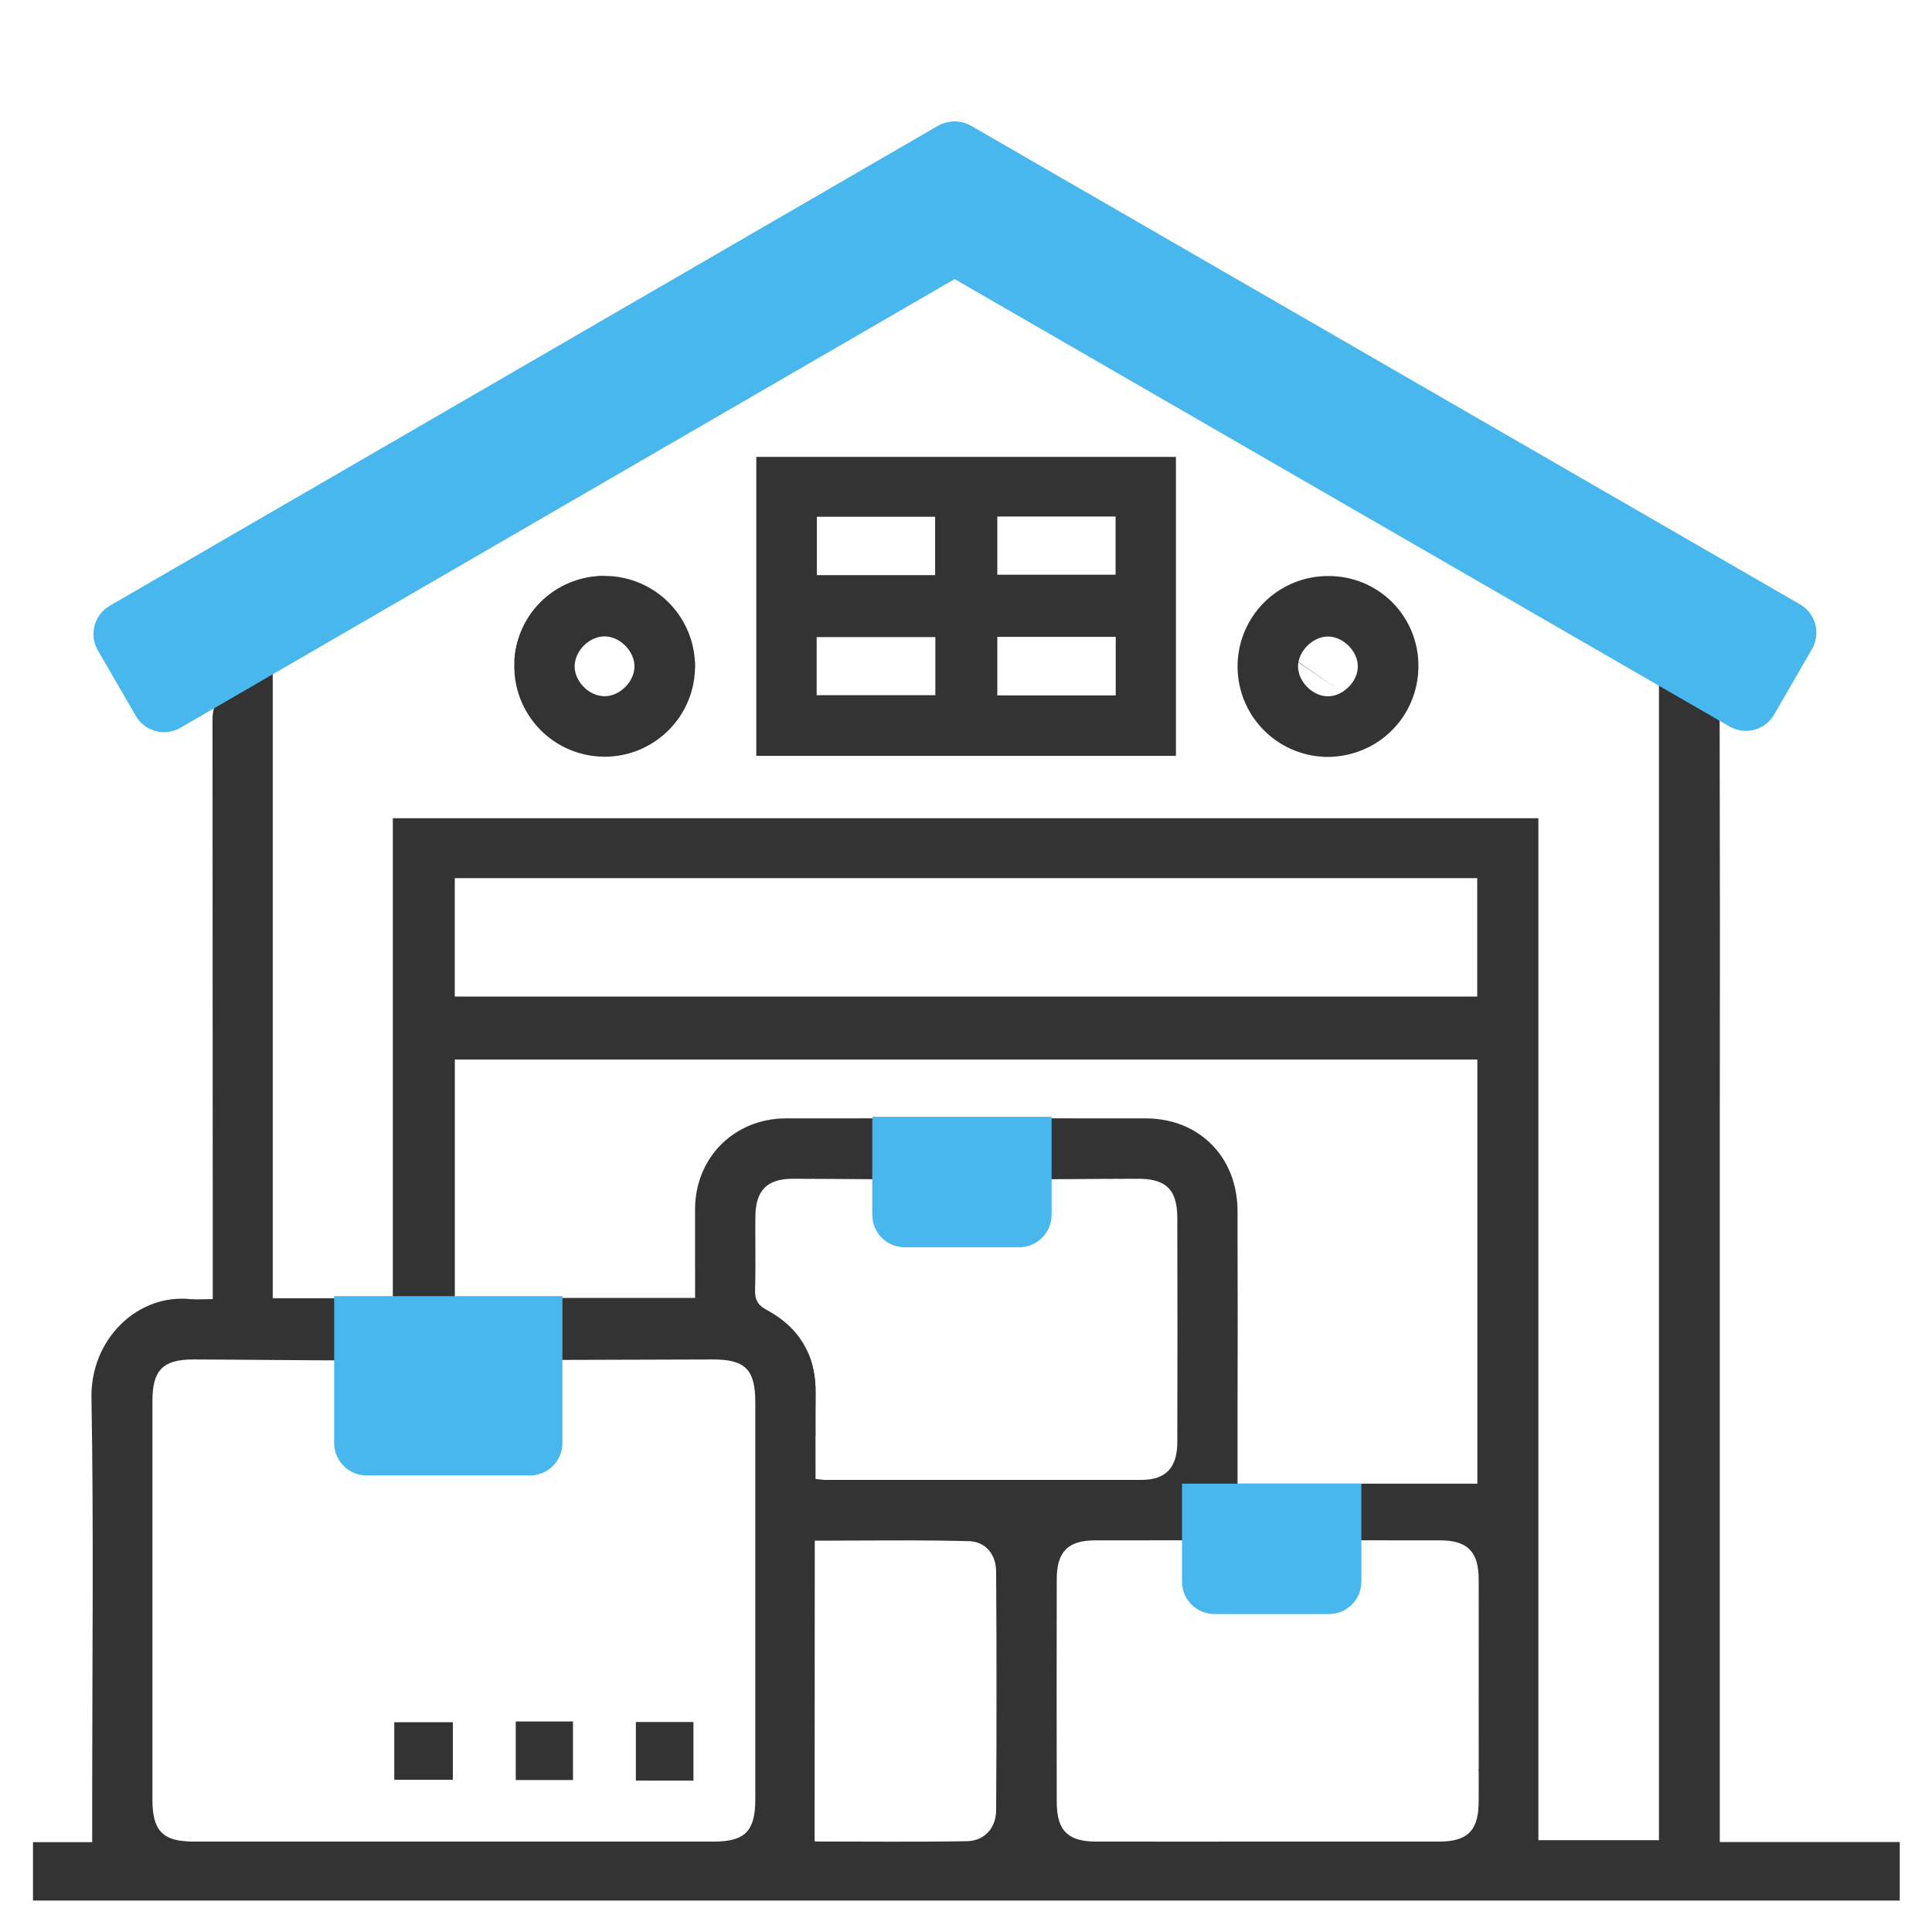
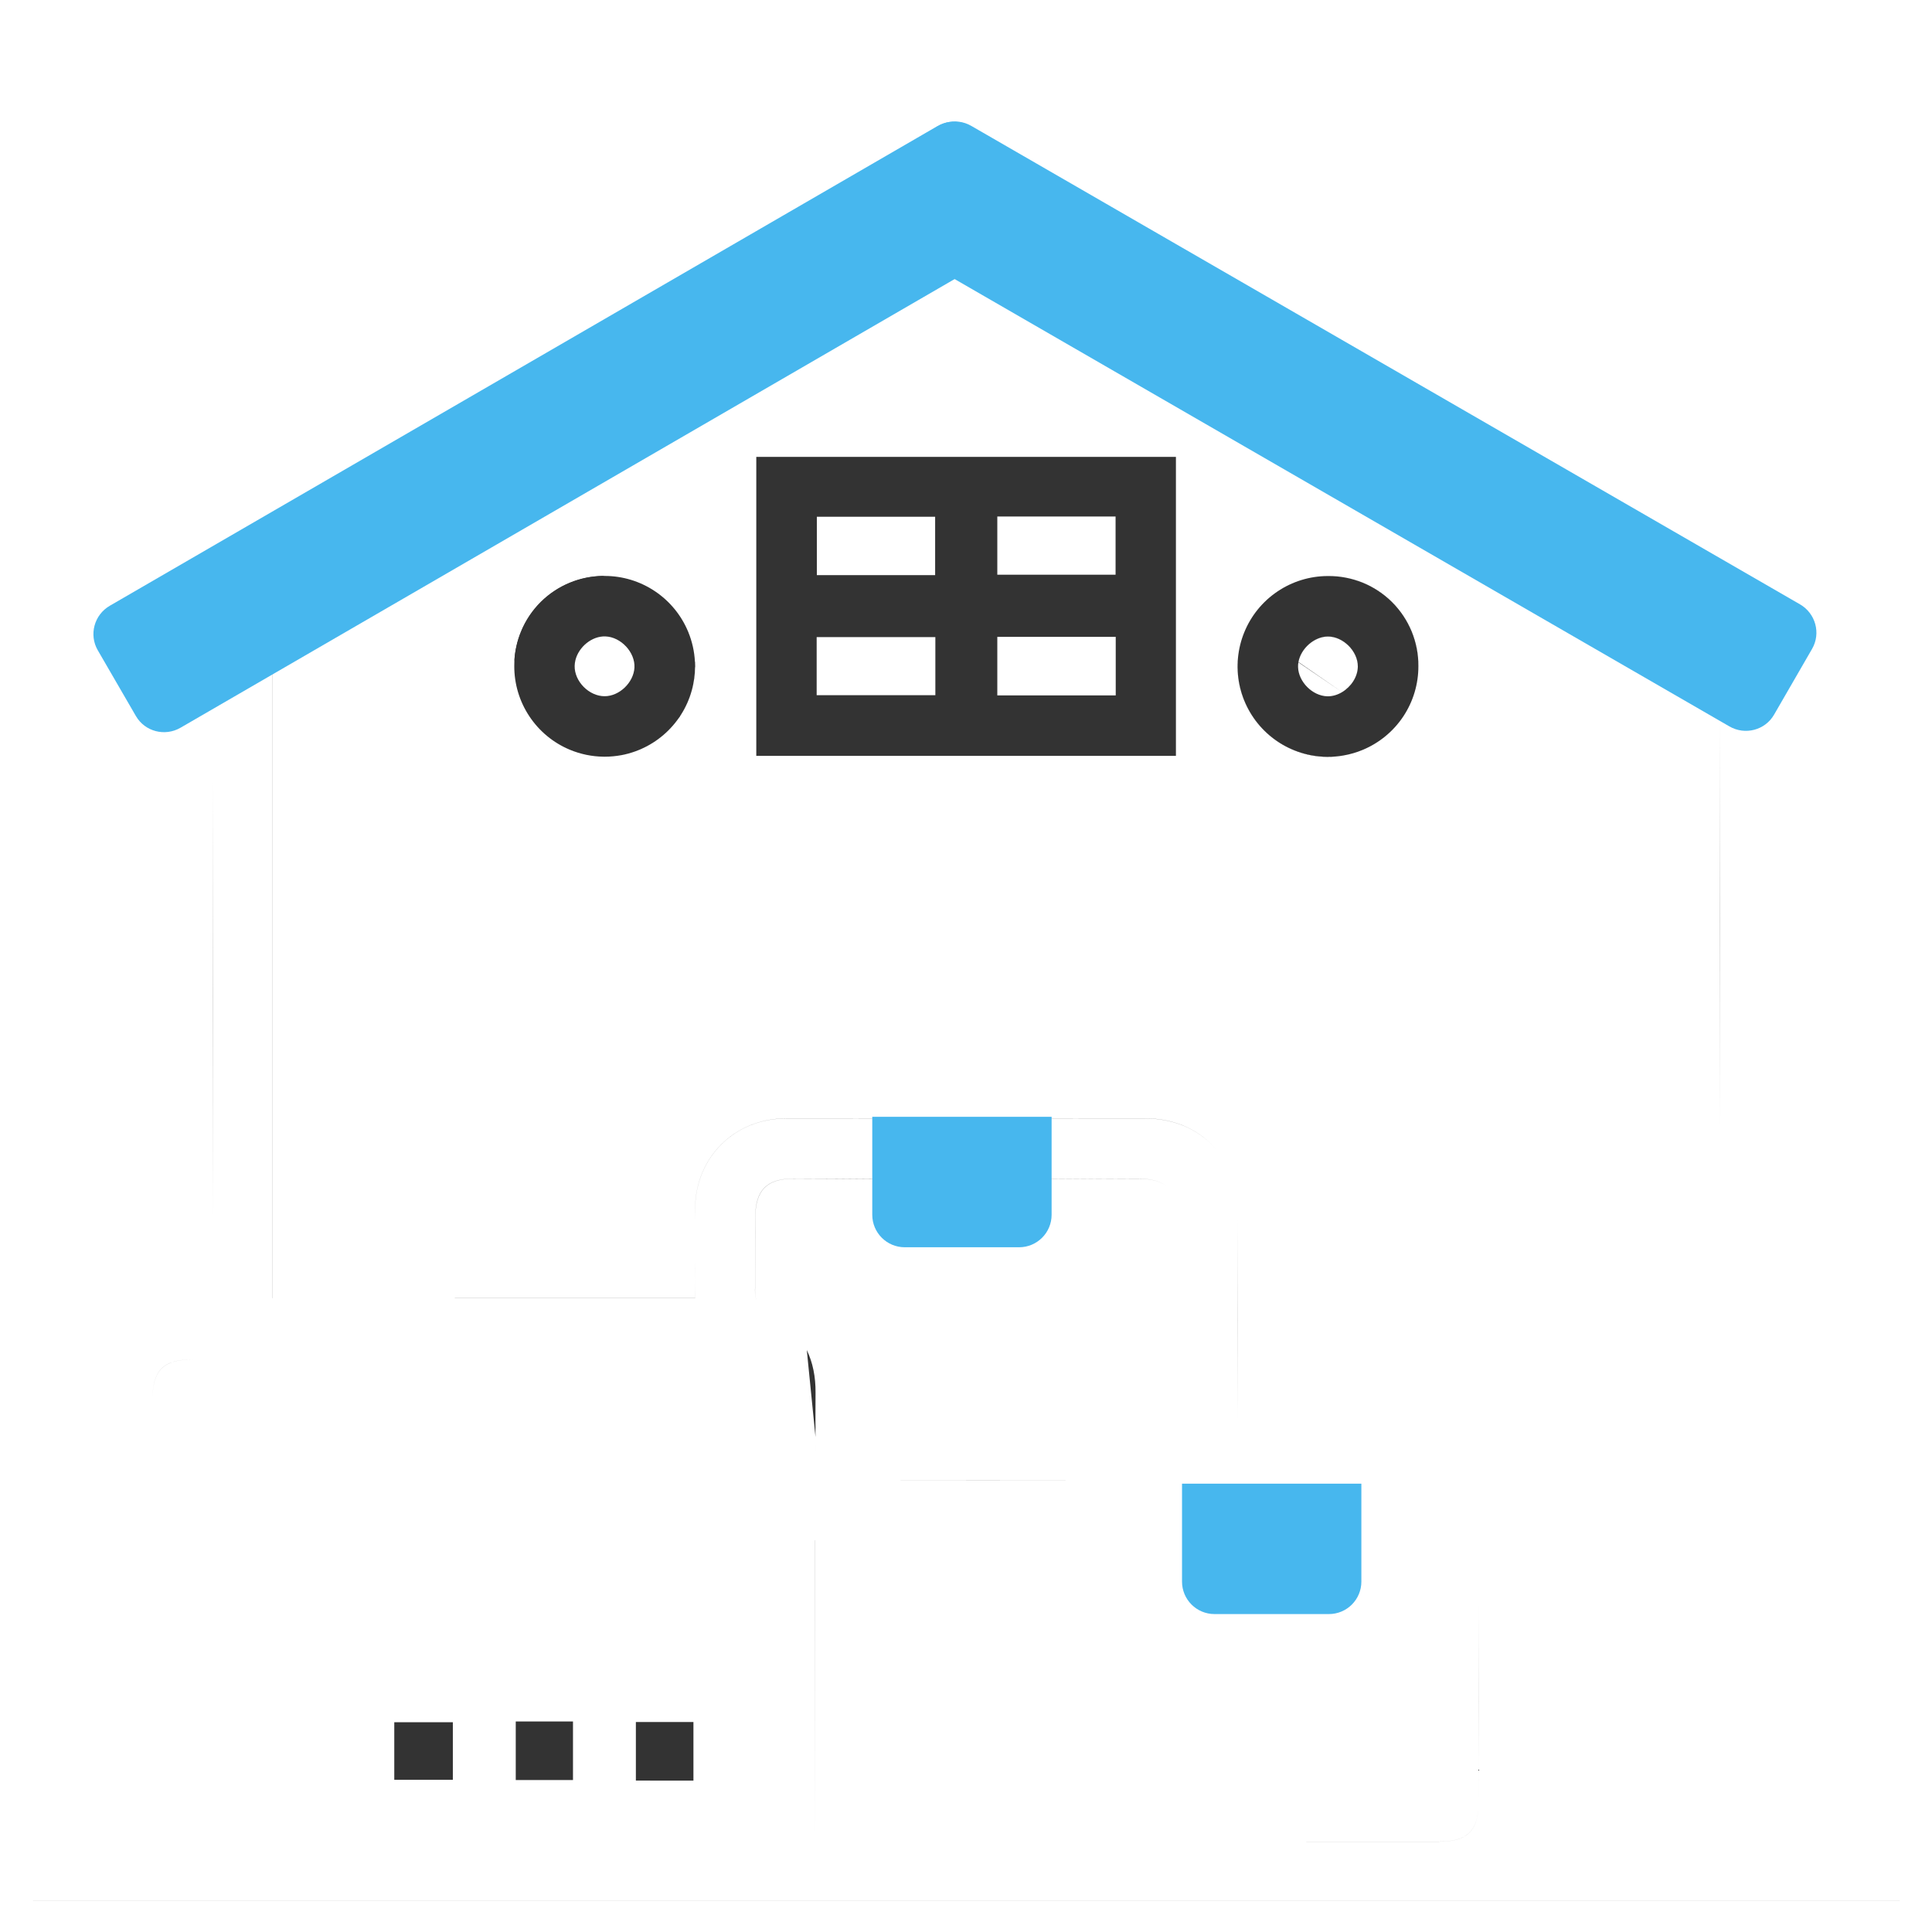
<svg xmlns="http://www.w3.org/2000/svg" width="64" height="64" viewBox="0 0 64 64" fill="none">
-   <path d="M56.97 61.02H62.932L62.932 62.957H1.093L1.093 61.024L3.054 61.024V59.4C3.054 55.033 3.106 50.665 3.03 46.299C2.997 44.384 4.533 42.861 6.292 43.034C6.516 43.056 6.743 43.034 7.048 43.034V42.273C7.048 41.593 7.048 40.913 7.048 40.234C7.047 35.454 7.045 30.675 7.041 25.895C7.04 25.22 7.039 24.544 7.039 23.868C7.039 23.468 7.123 23.216 7.497 23.03C7.992 22.783 8.454 22.472 9.031 22.132L9.034 22.131V43.003V43.007H13.013V27.105L50.961 27.105V60.959H54.955V22.115C55.653 22.534 56.268 22.862 56.834 23.26C56.962 23.35 56.965 23.669 56.965 23.883C56.972 28.334 56.974 32.784 56.97 37.234V61.02ZM15.035 61.005C17.905 61.005 20.775 61.005 23.645 61.005C24.676 61.005 25.02 60.656 25.02 59.614C25.02 55.227 25.02 50.84 25.02 46.452C25.02 45.367 24.689 45.031 23.611 45.034C19.723 45.043 15.834 45.062 11.946 45.066C10.095 45.066 8.245 45.04 6.396 45.034C5.401 45.034 5.051 45.388 5.05 46.391C5.05 50.799 5.05 55.207 5.05 59.614C5.05 60.347 5.22 60.737 5.678 60.904C5.872 60.974 6.118 61.005 6.425 61.005C9.296 61.007 12.166 61.007 15.035 61.005ZM48.939 49.148V35.097H15.067V42.998H23.026C23.026 42.658 23.026 42.324 23.026 41.992C23.026 41.99 23.025 41.989 23.025 41.988C23.025 41.927 23.025 41.866 23.025 41.805C23.025 41.785 23.025 41.765 23.025 41.745C23.024 41.302 23.023 40.863 23.025 40.425C23.025 40.296 23.026 40.167 23.026 40.038C23.037 38.341 24.329 37.052 26.034 37.049C30.006 37.044 33.978 37.044 37.949 37.049C38.966 37.049 39.814 37.467 40.355 38.159C40.761 38.678 40.994 39.353 40.995 40.121C40.995 40.203 40.995 40.286 40.995 40.368C40.999 42.615 40.999 44.862 40.995 47.109C40.995 47.191 40.995 47.274 40.995 47.356V49.148H48.939ZM41.931 61.005C43.844 61.005 45.757 61.005 47.67 61.005C48.569 61.005 48.941 60.677 48.979 59.829C48.979 59.827 48.98 59.824 48.98 59.821C48.982 59.775 48.983 59.728 48.983 59.679C48.983 59.449 48.983 59.219 48.984 58.99C48.986 56.999 48.986 55.009 48.984 53.018C48.983 52.785 48.983 52.552 48.983 52.319C48.983 51.4 48.612 51.026 47.7 51.026C43.896 51.022 40.092 51.022 36.288 51.026C35.375 51.026 35.007 51.399 35.006 52.318C35.001 54.771 35.001 57.224 35.006 59.678C35.006 60.193 35.109 60.537 35.352 60.745C35.562 60.926 35.876 61.005 36.317 61.005C36.434 61.005 36.552 61.005 36.669 61.005C38.423 61.008 40.177 61.005 41.931 61.005ZM15.065 33.012H48.935V29.09H15.065V33.012ZM27.016 48.992C27.07 48.998 27.115 49.004 27.154 49.008C27.226 49.017 27.278 49.024 27.33 49.024C27.802 49.024 28.273 49.024 28.745 49.024C31.293 49.024 33.84 49.024 36.387 49.024C36.422 49.024 36.457 49.024 36.492 49.024C36.929 49.024 37.366 49.024 37.803 49.024C38.62 49.024 38.998 48.62 39 47.774C39.006 45.302 39.006 42.831 39 40.36C39 39.84 38.891 39.495 38.635 39.289C38.423 39.119 38.111 39.044 37.677 39.046C36.81 39.048 35.944 39.054 35.077 39.061C33.971 39.069 32.865 39.077 31.759 39.077C30.797 39.077 29.836 39.069 28.874 39.062C28.008 39.055 27.143 39.048 26.277 39.046C25.405 39.046 25.031 39.428 25.021 40.303C25.018 40.617 25.02 40.93 25.021 41.243C25.024 41.74 25.026 42.237 25.012 42.733C25.007 42.878 25.025 42.992 25.072 43.088C25.132 43.214 25.241 43.309 25.412 43.401C26.024 43.733 26.463 44.174 26.726 44.72L26.726 44.721C26.925 45.134 27.022 45.609 27.017 46.142C27.013 46.625 27.013 47.109 27.014 47.601L27.014 47.603C27.014 47.738 27.014 47.874 27.015 48.011C27.015 48.031 27.015 48.05 27.015 48.069C27.015 48.183 27.015 48.297 27.015 48.412C27.015 48.42 27.015 48.428 27.015 48.437C27.016 48.62 27.016 48.805 27.016 48.992ZM26.985 61.002C28.634 61.002 30.333 61.021 32.033 60.992C32.607 60.982 32.994 60.561 32.998 59.968C33.015 57.331 33.015 54.695 32.998 52.059C32.997 51.971 32.988 51.886 32.972 51.806C32.882 51.369 32.562 51.065 32.09 51.052C30.89 51.021 29.691 51.027 28.464 51.032C27.985 51.035 27.502 51.037 27.012 51.037C27.004 51.037 26.996 51.037 26.988 51.037L26.985 61.002Z" fill="#333333" />
  <path d="M38.954 25.039H25.053V15.135H38.954V25.039ZM30.978 19.052V17.118H27.059V19.052H30.978ZM33.037 19.038H36.955V17.11H33.037V19.038ZM30.985 21.105H27.053V23.029H30.985V21.105ZM33.037 21.097V23.036H36.96V21.097H33.037Z" fill="#333333" />
  <path d="M20.034 19.079C20.626 19.079 21.205 19.256 21.697 19.586C22.189 19.916 22.572 20.384 22.798 20.931C22.928 21.247 23.003 21.581 23.02 21.919C23.033 22.167 23.015 22.416 22.965 22.662C22.849 23.243 22.562 23.776 22.142 24.194C21.723 24.612 21.189 24.896 20.607 25.011C20.415 25.048 20.22 25.067 20.025 25.067C20.012 25.067 19.998 25.067 19.985 25.066C19.606 25.061 19.23 24.983 18.877 24.836C18.33 24.608 17.864 24.223 17.536 23.729C17.208 23.236 17.034 22.656 17.036 22.064C17.036 22.011 17.037 21.958 17.039 21.905L17.039 21.904C17.055 21.564 17.129 21.23 17.259 20.915C17.409 20.551 17.629 20.22 17.909 19.942C18.188 19.664 18.519 19.445 18.884 19.297C19.226 19.158 19.591 19.084 19.96 19.079C19.985 19.078 20.009 19.078 20.034 19.079ZM20.054 21.082C19.607 21.066 19.171 21.43 19.062 21.867C19.046 21.93 19.038 21.994 19.036 22.059C19.027 22.577 19.517 23.065 20.03 23.063C20.519 23.063 20.989 22.609 21.017 22.116C21.044 21.61 20.57 21.1 20.054 21.082Z" fill="#333333" />
  <path d="M46.986 22.064C46.988 22.656 46.815 23.236 46.488 23.73C46.16 24.224 45.694 24.609 45.148 24.838C44.941 24.925 44.725 24.988 44.506 25.026C44.148 25.089 43.779 25.086 43.418 25.016C42.837 24.902 42.302 24.619 41.882 24.202C41.461 23.785 41.174 23.252 41.056 22.672C40.997 22.38 40.982 22.082 41.01 21.789C41.038 21.499 41.108 21.213 41.22 20.941C41.444 20.393 41.826 19.924 42.318 19.593C42.809 19.262 43.387 19.084 43.98 19.082C44.188 19.079 44.396 19.098 44.599 19.139C44.78 19.175 44.958 19.229 45.13 19.298C45.495 19.446 45.828 19.665 46.108 19.943C46.387 20.22 46.609 20.551 46.76 20.915C46.91 21.279 46.988 21.669 46.986 22.064ZM44.98 22.082C44.985 21.569 44.491 21.079 43.982 21.085C43.53 21.09 43.093 21.483 43.013 21.93C43.012 21.933 43.012 21.937 43.011 21.941C43.002 21.993 42.998 22.046 43 22.099C43.015 22.587 43.475 23.051 43.967 23.066C44.138 23.07 44.309 23.018 44.459 22.927C44.756 22.749 44.977 22.422 44.98 22.08V22.082Z" fill="#333333" />
  <path d="M13.061 58.958V57.051H15.001V58.958H13.061Z" fill="#333333" />
  <path d="M17.085 57.026H18.981V58.966H17.085V57.026Z" fill="#333333" />
  <path d="M22.971 58.984L21.064 58.984V57.044L22.971 57.044V58.981V58.984Z" fill="#333333" />
  <path fill-rule="evenodd" clip-rule="evenodd" d="M15.035 61.005H23.645C20.775 61.007 17.905 61.007 15.035 61.005ZM5.05 46.391C5.05 45.388 5.399 45.032 6.396 45.034C5.401 45.034 5.051 45.388 5.05 46.391ZM5.678 60.904C5.872 60.974 6.118 61.005 6.425 61.005L5.678 60.904ZM5.678 60.904C5.872 60.974 6.118 61.005 6.425 61.005L5.678 60.904ZM21.064 58.984L22.971 58.984V58.981L21.064 58.984Z" fill="#333333" />
  <path fill-rule="evenodd" clip-rule="evenodd" d="M56.97 37.234C56.97 32.783 56.969 28.333 56.965 23.883C56.972 28.334 56.974 32.784 56.97 37.234ZM9.034 43.003H9.031V22.132L9.034 22.131V43.003ZM7.041 25.895C7.049 30.675 7.051 35.455 7.048 40.234C7.047 35.454 7.045 30.675 7.041 25.895ZM62.932 62.956H1.093L1.093 62.957H62.932L62.932 62.956ZM25.053 25.039V15.135H38.956L38.954 15.135H25.053V25.039L25.053 25.039ZM18.37 19.58C18.863 19.252 19.442 19.078 20.034 19.079L18.37 19.58ZM18.37 19.58C17.878 19.908 17.493 20.374 17.265 20.921L18.37 19.58ZM17.265 20.921C17.134 21.235 17.058 21.567 17.039 21.904L17.265 20.921ZM21.167 24.842C20.803 24.991 20.415 25.067 20.025 25.067C20.22 25.067 20.415 25.048 20.607 25.011C21.189 24.896 21.723 24.612 22.142 24.194C22.562 23.776 22.849 23.243 22.965 22.662C23.015 22.416 23.033 22.167 23.02 21.919M21.167 24.842C21.714 24.617 22.183 24.234 22.513 23.743L21.167 24.842ZM22.513 23.743C22.843 23.252 23.021 22.673 23.022 22.081L22.513 23.743ZM23.022 22.081C23.023 22.027 23.022 21.973 23.02 21.919L23.022 22.081ZM46.475 20.399C46.806 20.89 46.984 21.469 46.986 22.061V22.064C46.988 21.669 46.91 21.279 46.76 20.915C46.609 20.551 46.387 20.22 46.108 19.943C45.828 19.665 45.495 19.446 45.13 19.298C44.958 19.229 44.78 19.175 44.599 19.139C44.779 19.176 44.956 19.23 45.127 19.301C45.675 19.525 46.145 19.908 46.475 20.399ZM41.228 23.227C41.038 22.771 40.964 22.277 41.01 21.789C40.982 22.082 40.997 22.38 41.056 22.672C41.174 23.252 41.461 23.785 41.882 24.202C42.302 24.619 42.837 24.902 43.418 25.016C43.779 25.086 44.148 25.089 44.506 25.026C44.34 25.054 44.171 25.067 44.002 25.066C43.409 25.068 42.83 24.895 42.336 24.567C41.843 24.24 41.457 23.773 41.228 23.227Z" fill="#333333" />
-   <path fill-rule="evenodd" clip-rule="evenodd" d="M40.995 47.109V40.368C40.999 42.615 40.999 44.862 40.995 47.109ZM40.355 38.159C39.814 37.467 38.966 37.049 37.949 37.049C33.978 37.044 30.006 37.044 26.034 37.049C24.329 37.052 23.037 38.341 23.026 40.038C23.026 40.167 23.025 40.296 23.025 40.425C23.026 40.297 23.026 40.169 23.027 40.041C23.037 38.345 24.329 37.052 26.034 37.052C30.006 37.048 33.978 37.048 37.949 37.052C38.965 37.052 39.814 37.468 40.355 38.159ZM23.025 41.745C23.025 41.765 23.025 41.785 23.025 41.805L23.025 41.988C23.025 41.989 23.026 41.99 23.026 41.992C23.026 42.324 23.026 42.658 23.026 42.998H15.067L15.067 43.001H23.027C23.027 42.661 23.026 42.325 23.026 41.992C23.025 41.909 23.025 41.827 23.025 41.745Z" fill="#333333" />
+   <path fill-rule="evenodd" clip-rule="evenodd" d="M40.995 47.109V40.368C40.999 42.615 40.999 44.862 40.995 47.109ZM40.355 38.159C39.814 37.467 38.966 37.049 37.949 37.049C33.978 37.044 30.006 37.044 26.034 37.049C24.329 37.052 23.037 38.341 23.026 40.038C23.026 40.167 23.025 40.296 23.025 40.425C23.026 40.297 23.026 40.169 23.027 40.041C23.037 38.345 24.329 37.052 26.034 37.052C30.006 37.048 33.978 37.048 37.949 37.052C38.965 37.052 39.814 37.468 40.355 38.159ZM23.025 41.745C23.025 41.765 23.025 41.785 23.025 41.805L23.025 41.988C23.025 41.989 23.026 41.99 23.026 41.992C23.026 42.324 23.026 42.658 23.026 42.998H15.067L15.067 43.001H23.027C23.025 41.909 23.025 41.827 23.025 41.745Z" fill="#333333" />
  <path fill-rule="evenodd" clip-rule="evenodd" d="M30.978 17.118V19.052H30.979V17.118H30.978Z" fill="#333333" />
  <path fill-rule="evenodd" clip-rule="evenodd" d="M30.985 23.029L27.054 23.029H30.985V21.105L30.985 21.105V23.029Z" fill="#333333" />
  <path fill-rule="evenodd" clip-rule="evenodd" d="M44.459 22.927C44.757 22.75 44.978 22.422 44.981 22.08C44.986 21.567 44.5 21.076 43.983 21.082C43.523 21.087 43.091 21.481 43.013 21.93C43.012 21.933 43.012 21.937 43.011 21.941M43.013 21.93C43.093 21.483 43.53 21.09 43.982 21.085C44.491 21.079 44.985 21.569 44.98 22.082V22.08C44.977 22.422 44.756 22.749 44.459 22.927" fill="#333333" />
  <path fill-rule="evenodd" clip-rule="evenodd" d="M26.726 44.721L26.726 44.72L27.014 47.601L27.014 47.603C27.014 47.738 27.014 47.874 27.015 48.011L27.015 48.069C27.014 47.913 27.014 47.757 27.014 47.603L27.014 47.601C27.013 47.109 27.012 46.624 27.016 46.139C27.021 45.607 26.924 45.134 26.726 44.721ZM25.072 43.088C25.025 42.992 25.007 42.878 25.012 42.733C25.026 42.237 25.024 41.74 25.021 41.243C25.02 40.93 25.018 40.617 25.021 40.303C25.031 39.428 25.405 39.046 26.277 39.046C27.143 39.048 28.008 39.055 28.874 39.062C29.836 39.069 30.797 39.077 31.759 39.077C32.865 39.077 33.971 39.069 35.077 39.061C35.944 39.054 36.81 39.048 37.677 39.046C38.111 39.044 38.423 39.119 38.635 39.289C38.423 39.118 38.111 39.043 37.676 39.043C36.809 39.045 35.942 39.052 35.075 39.058C33.969 39.066 32.864 39.074 31.758 39.074C30.834 39.075 29.91 39.067 28.987 39.059C28.083 39.051 27.18 39.044 26.276 39.044C25.401 39.044 25.028 39.426 25.019 40.3C25.015 40.631 25.017 40.963 25.019 41.294C25.022 41.773 25.024 42.252 25.01 42.73C25.006 42.877 25.024 42.992 25.072 43.088ZM28.745 49.024H36.387C33.839 49.028 31.292 49.028 28.745 49.024Z" fill="#333333" />
  <path fill-rule="evenodd" clip-rule="evenodd" d="M41.931 61.005C42.614 61.005 43.298 61.006 43.981 61.006C45.211 61.007 46.441 61.008 47.67 61.006C48.569 61.006 48.942 60.678 48.979 59.829C48.941 60.677 48.569 61.005 47.67 61.005H41.931ZM36.317 61.005H36.669L36.317 61.005C35.876 61.005 35.562 60.926 35.352 60.745C35.562 60.926 35.876 61.005 36.317 61.005ZM48.984 53.018C48.986 55.009 48.986 56.999 48.984 58.99L48.983 59.679C48.987 57.459 48.987 55.238 48.984 53.018Z" fill="#333333" />
  <path fill-rule="evenodd" clip-rule="evenodd" d="M26.985 60.998V51.033L27.012 51.037C27.004 51.037 26.996 51.037 26.988 51.037L26.985 60.998Z" fill="#333333" />
-   <path d="M11.07 42.937H18.631V47.802C18.631 48.396 18.15 48.877 17.556 48.877H12.146C11.552 48.877 11.07 48.396 11.07 47.802V42.937Z" fill="#47B7EE" />
  <path d="M28.895 36.996H34.836V40.241C34.836 40.835 34.354 41.317 33.76 41.317H29.97C29.376 41.317 28.895 40.835 28.895 40.241V36.996Z" fill="#47B7EE" />
  <path d="M39.156 49.148H45.097V52.392C45.097 52.987 44.616 53.468 44.022 53.468H40.232C39.638 53.468 39.156 52.987 39.156 52.392V49.148Z" fill="#47B7EE" />
  <path d="M3.239 21.541C2.941 21.027 3.119 20.367 3.638 20.066L31.047 4.181C31.566 3.88 32.227 4.053 32.525 4.567L33.788 6.747C34.086 7.261 33.907 7.921 33.389 8.221L5.98 24.107C5.461 24.407 4.8 24.234 4.502 23.72L3.239 21.541Z" fill="#47B7EE" />
  <path d="M58.768 23.675C58.471 24.189 57.81 24.363 57.29 24.064L29.84 8.215C29.32 7.915 29.14 7.255 29.437 6.741L30.697 4.559C30.994 4.045 31.655 3.871 32.175 4.17L59.626 20.019C60.145 20.319 60.325 20.979 60.028 21.494L58.768 23.675Z" fill="#47B7EE" />
</svg>